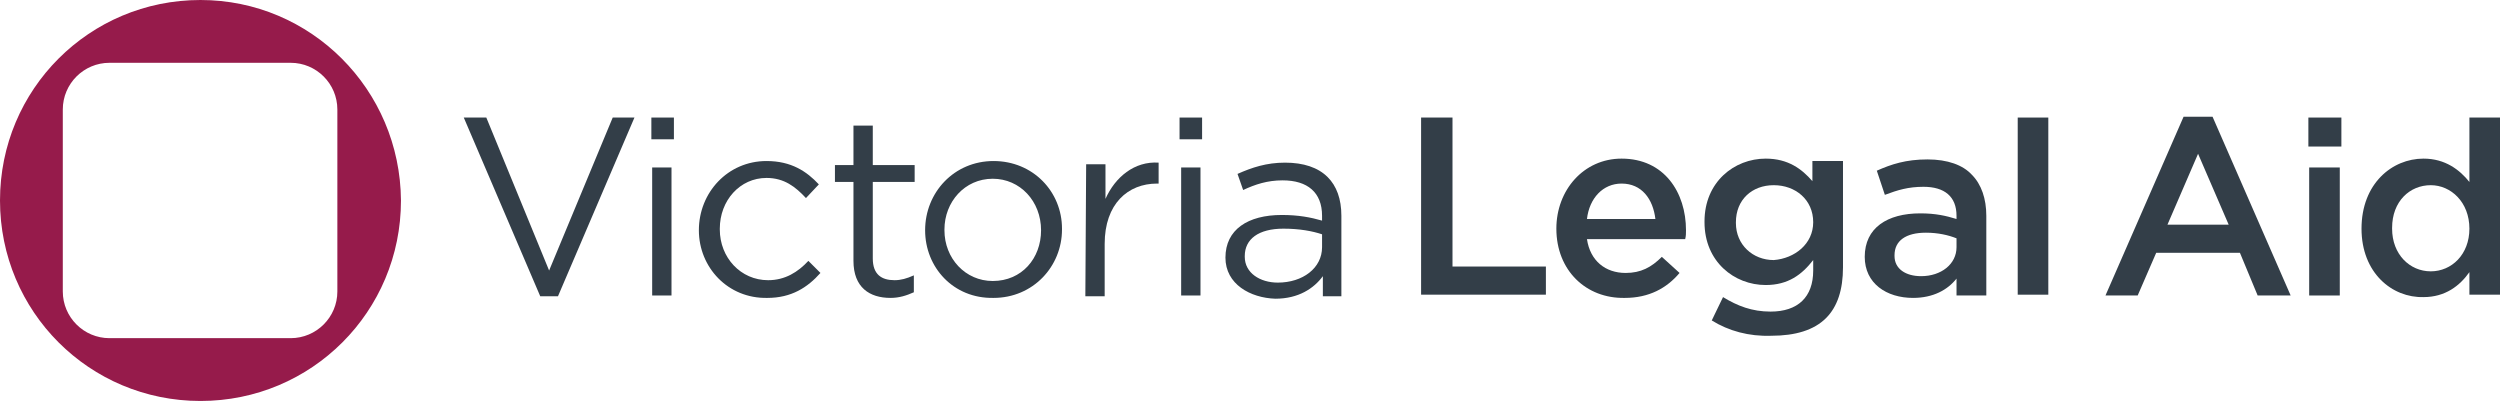
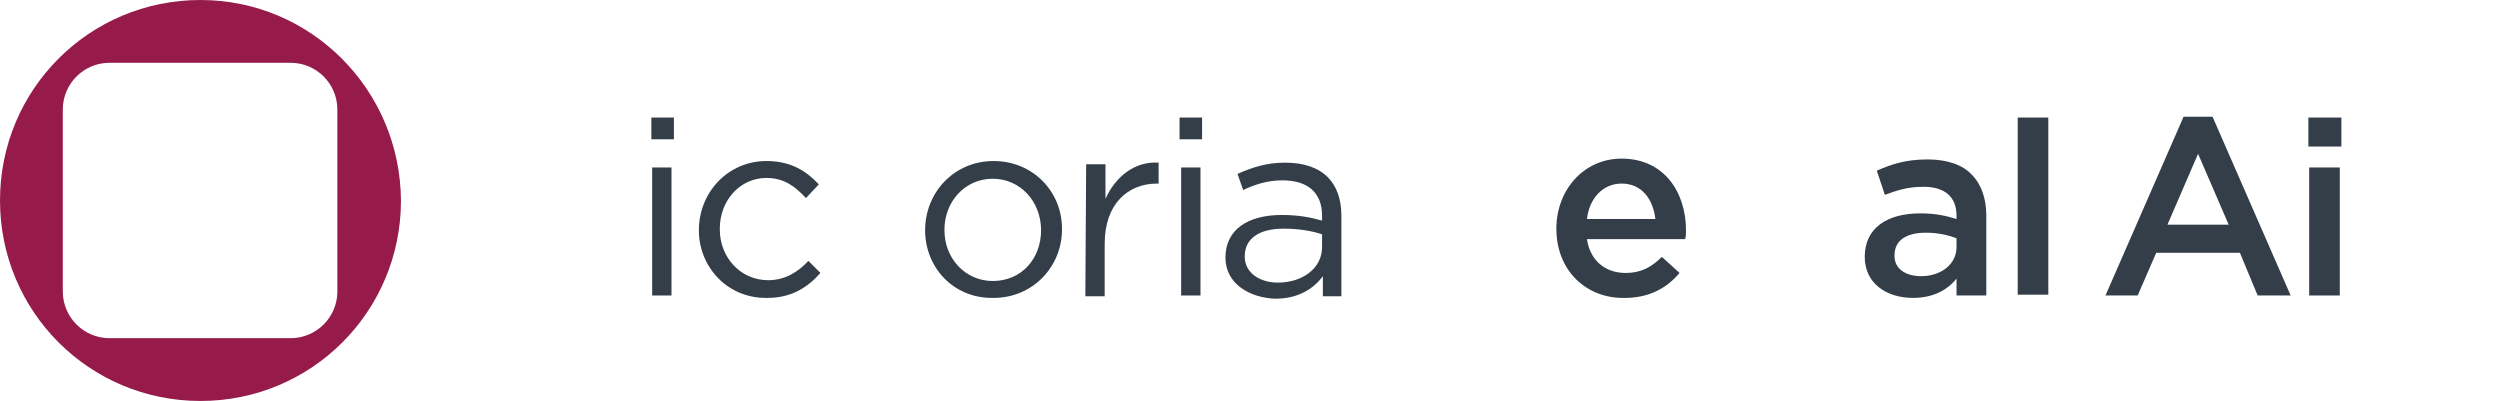
<svg xmlns="http://www.w3.org/2000/svg" version="1.1" id="Layer_1" x="0px" y="0px" viewBox="0 0 310.5 49.8" enable-background="new 0 0 310.5 49.8" xml:space="preserve" class="icon svgwidth">
  <g>
-     <path fill="#333E48" d="M57.6,14.6h2.8l7.8,19l7.9-19h2.7l-9.5,22.2h-2.2L57.6,14.6z" />
    <path fill="#333E48" d="M80.9,14.6h2.8v2.7h-2.8V14.6z M81,20.8h2.4v15.9H81V20.8z" />
    <path fill="#333E48" d="M86.8,28.6L86.8,28.6c0-4.7,3.6-8.6,8.4-8.6c3.1,0,5,1.3,6.5,2.9l-1.6,1.7c-1.3-1.4-2.7-2.5-4.9-2.5   c-3.3,0-5.8,2.8-5.8,6.3v0.1c0,3.5,2.6,6.3,6,6.3c2.1,0,3.7-1,5-2.4l1.5,1.5c-1.6,1.8-3.6,3.1-6.6,3.1   C90.4,37.1,86.8,33.2,86.8,28.6z" />
-     <path fill="#333E48" d="M106,32.4v-9.8h-2.3v-2.1h2.3v-4.9h2.4v4.9h5.2v2.1h-5.2v9.5c0,2,1.1,2.7,2.7,2.7c0.8,0,1.5-0.2,2.4-0.6   v2.1c-0.9,0.4-1.8,0.7-2.9,0.7C108,37,106,35.7,106,32.4z" />
    <path fill="#333E48" d="M114.9,28.6L114.9,28.6c0-4.7,3.6-8.6,8.5-8.6c4.9,0,8.5,3.8,8.5,8.4v0.1c0,4.6-3.6,8.5-8.5,8.5   C118.4,37.1,114.9,33.2,114.9,28.6z M129.3,28.6L129.3,28.6c0-3.6-2.6-6.4-6-6.4c-3.5,0-6,2.9-6,6.3v0.1c0,3.5,2.6,6.3,6,6.3   C126.9,34.9,129.3,32.1,129.3,28.6z" />
    <path fill="#333E48" d="M134.9,20.4h2.4v4.3c1.2-2.7,3.6-4.7,6.6-4.5v2.6h-0.2c-3.6,0-6.5,2.5-6.5,7.5v6.5h-2.4L134.9,20.4   L134.9,20.4z" />
    <path fill="#333E48" d="M146.5,14.6h2.8v2.7h-2.8V14.6z M146.7,20.8h2.4v15.9h-2.4V20.8z" />
    <path fill="#333E48" d="M152.2,32L152.2,32c0-3.5,2.8-5.3,7-5.3c2.1,0,3.6,0.3,5,0.7v-0.6c0-2.9-1.8-4.4-4.9-4.4   c-1.9,0-3.4,0.5-4.9,1.2l-0.7-2c1.8-0.8,3.6-1.4,5.9-1.4c2.3,0,4.1,0.6,5.3,1.8c1.1,1.1,1.7,2.7,1.7,4.8v10h-2.3v-2.5   c-1.1,1.5-3,2.8-5.9,2.8C155.3,37,152.2,35.3,152.2,32z M164.2,30.7v-1.6c-1.2-0.4-2.8-0.7-4.8-0.7c-3.1,0-4.8,1.3-4.8,3.4v0.1   c0,2,1.9,3.2,4.1,3.2C161.8,35.1,164.2,33.3,164.2,30.7z" />
-     <path fill="#333E48" d="M176.5,14.6h3.9v18.5H192v3.5h-15.5V14.6z" />
    <path fill="#333E48" d="M193.3,28.4L193.3,28.4c0-4.8,3.4-8.7,8.1-8.7c5.3,0,8,4.2,8,8.9c0,0.4,0,0.7-0.1,1.1h-12.2   c0.4,2.7,2.3,4.2,4.8,4.2c1.9,0,3.2-0.7,4.5-2l2.2,2c-1.6,1.9-3.8,3.1-6.8,3.1C197,37.1,193.3,33.6,193.3,28.4z M205.6,27.2   c-0.3-2.5-1.7-4.4-4.2-4.4c-2.3,0-4,1.8-4.3,4.4H205.6z" />
-     <path fill="#333E48" d="M212.6,39.8l1.4-2.9c1.8,1.1,3.6,1.8,5.9,1.8c3.4,0,5.3-1.8,5.3-5.1v-1.3c-1.4,1.8-3.1,3.1-5.9,3.1   c-3.9,0-7.6-2.9-7.6-7.8v-0.1c0-4.9,3.7-7.8,7.6-7.8c2.8,0,4.5,1.3,5.8,2.8v-2.5h3.8v13.2c0,2.8-0.7,4.9-2.1,6.3   c-1.5,1.5-3.8,2.2-6.8,2.2C217.2,41.8,214.7,41.1,212.6,39.8z M225.2,27.6L225.2,27.6c0-2.8-2.2-4.6-4.9-4.6s-4.7,1.8-4.7,4.6v0.1   c0,2.7,2.1,4.6,4.7,4.6C222.9,32.1,225.2,30.3,225.2,27.6z" />
    <path fill="#333E48" d="M231.6,31.9L231.6,31.9c0-3.6,2.8-5.4,6.9-5.4c1.9,0,3.2,0.3,4.5,0.7v-0.4c0-2.4-1.5-3.6-4.1-3.6   c-1.9,0-3.2,0.4-4.8,1l-1-3c1.8-0.8,3.6-1.4,6.3-1.4c2.5,0,4.4,0.7,5.5,1.9c1.2,1.2,1.8,3,1.8,5.1v9.9h-3.7v-2.1   c-1.1,1.4-2.9,2.4-5.4,2.4C234.3,37,231.6,35.2,231.6,31.9z M243,30.7v-1.1c-1-0.4-2.3-0.7-3.8-0.7c-2.5,0-3.9,1-3.9,2.8v0.1   c0,1.6,1.4,2.5,3.3,2.5C241.1,34.3,243,32.8,243,30.7z" />
    <path fill="#333E48" d="M250.6,14.6h3.8v22h-3.8V14.6z" />
    <path fill="#333E48" d="M271.2,14.5h3.6l9.7,22.2h-4.1l-2.2-5.3h-10.4l-2.3,5.3h-4L271.2,14.5z M276.8,27.9l-3.8-8.8l-3.8,8.8   H276.8z" />
    <path fill="#333E48" d="M286.7,14.6h4.1v3.6h-4.1V14.6z M286.8,20.8h3.8v15.9h-3.8V20.8z" />
-     <path fill="#333E48" d="M293.3,28.4L293.3,28.4c0-5.6,3.8-8.7,7.7-8.7c2.7,0,4.5,1.4,5.7,2.9v-8h3.8v22h-3.8v-2.8   c-1.2,1.7-3,3.1-5.7,3.1C297.1,37,293.3,33.9,293.3,28.4z M306.7,28.4L306.7,28.4c0-3.3-2.3-5.4-4.8-5.4c-2.6,0-4.8,2-4.8,5.3v0.1   c0,3.2,2.2,5.3,4.8,5.3C304.5,33.7,306.7,31.6,306.7,28.4z" />
    <g>
      <g>
        <path fill="#961B4B" d="M24.9,0C11.1,0,0,11.1,0,24.9c0,13.8,11.1,24.9,24.9,24.9s24.9-11.1,24.9-24.9C49.7,11.1,38.6,0,24.9,0z      M41.9,36.2c0,3.2-2.6,5.8-5.8,5.8H13.6c-3.2,0-5.8-2.6-5.8-5.8V13.6c0-3.2,2.6-5.8,5.8-5.8h22.5c3.2,0,5.8,2.6,5.8,5.8     L41.9,36.2L41.9,36.2z" />
      </g>
    </g>
  </g>
</svg>